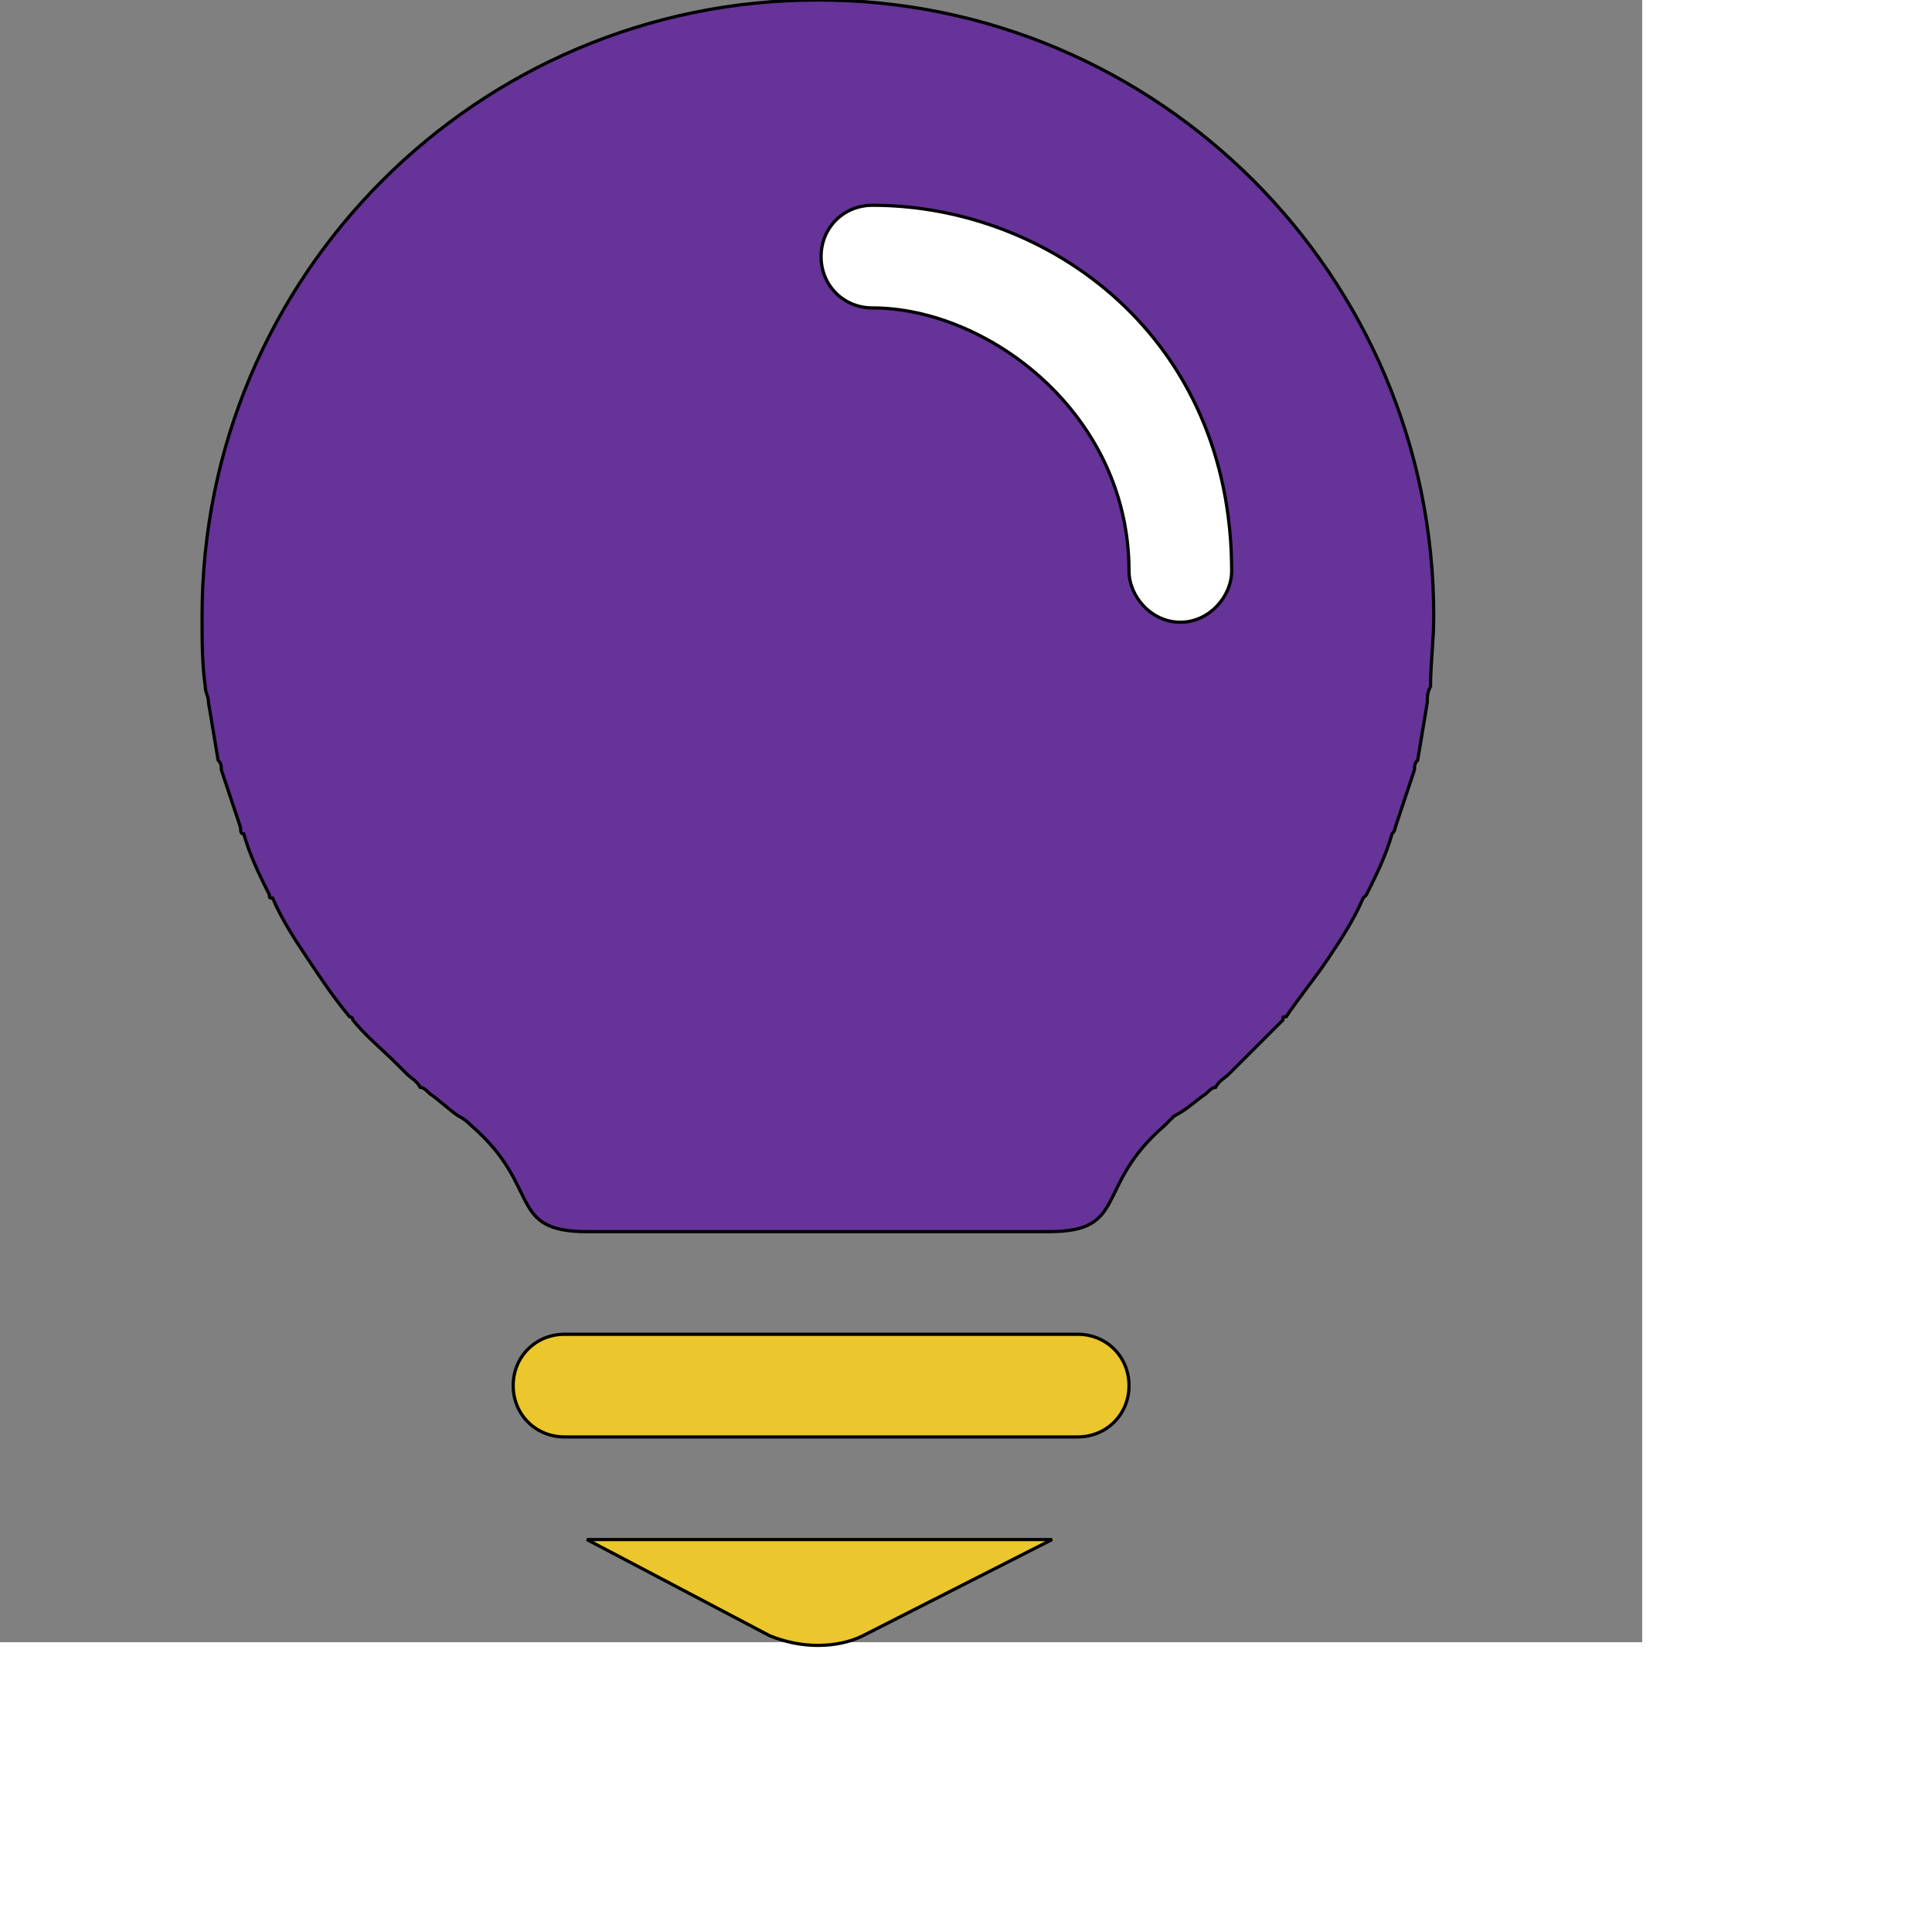
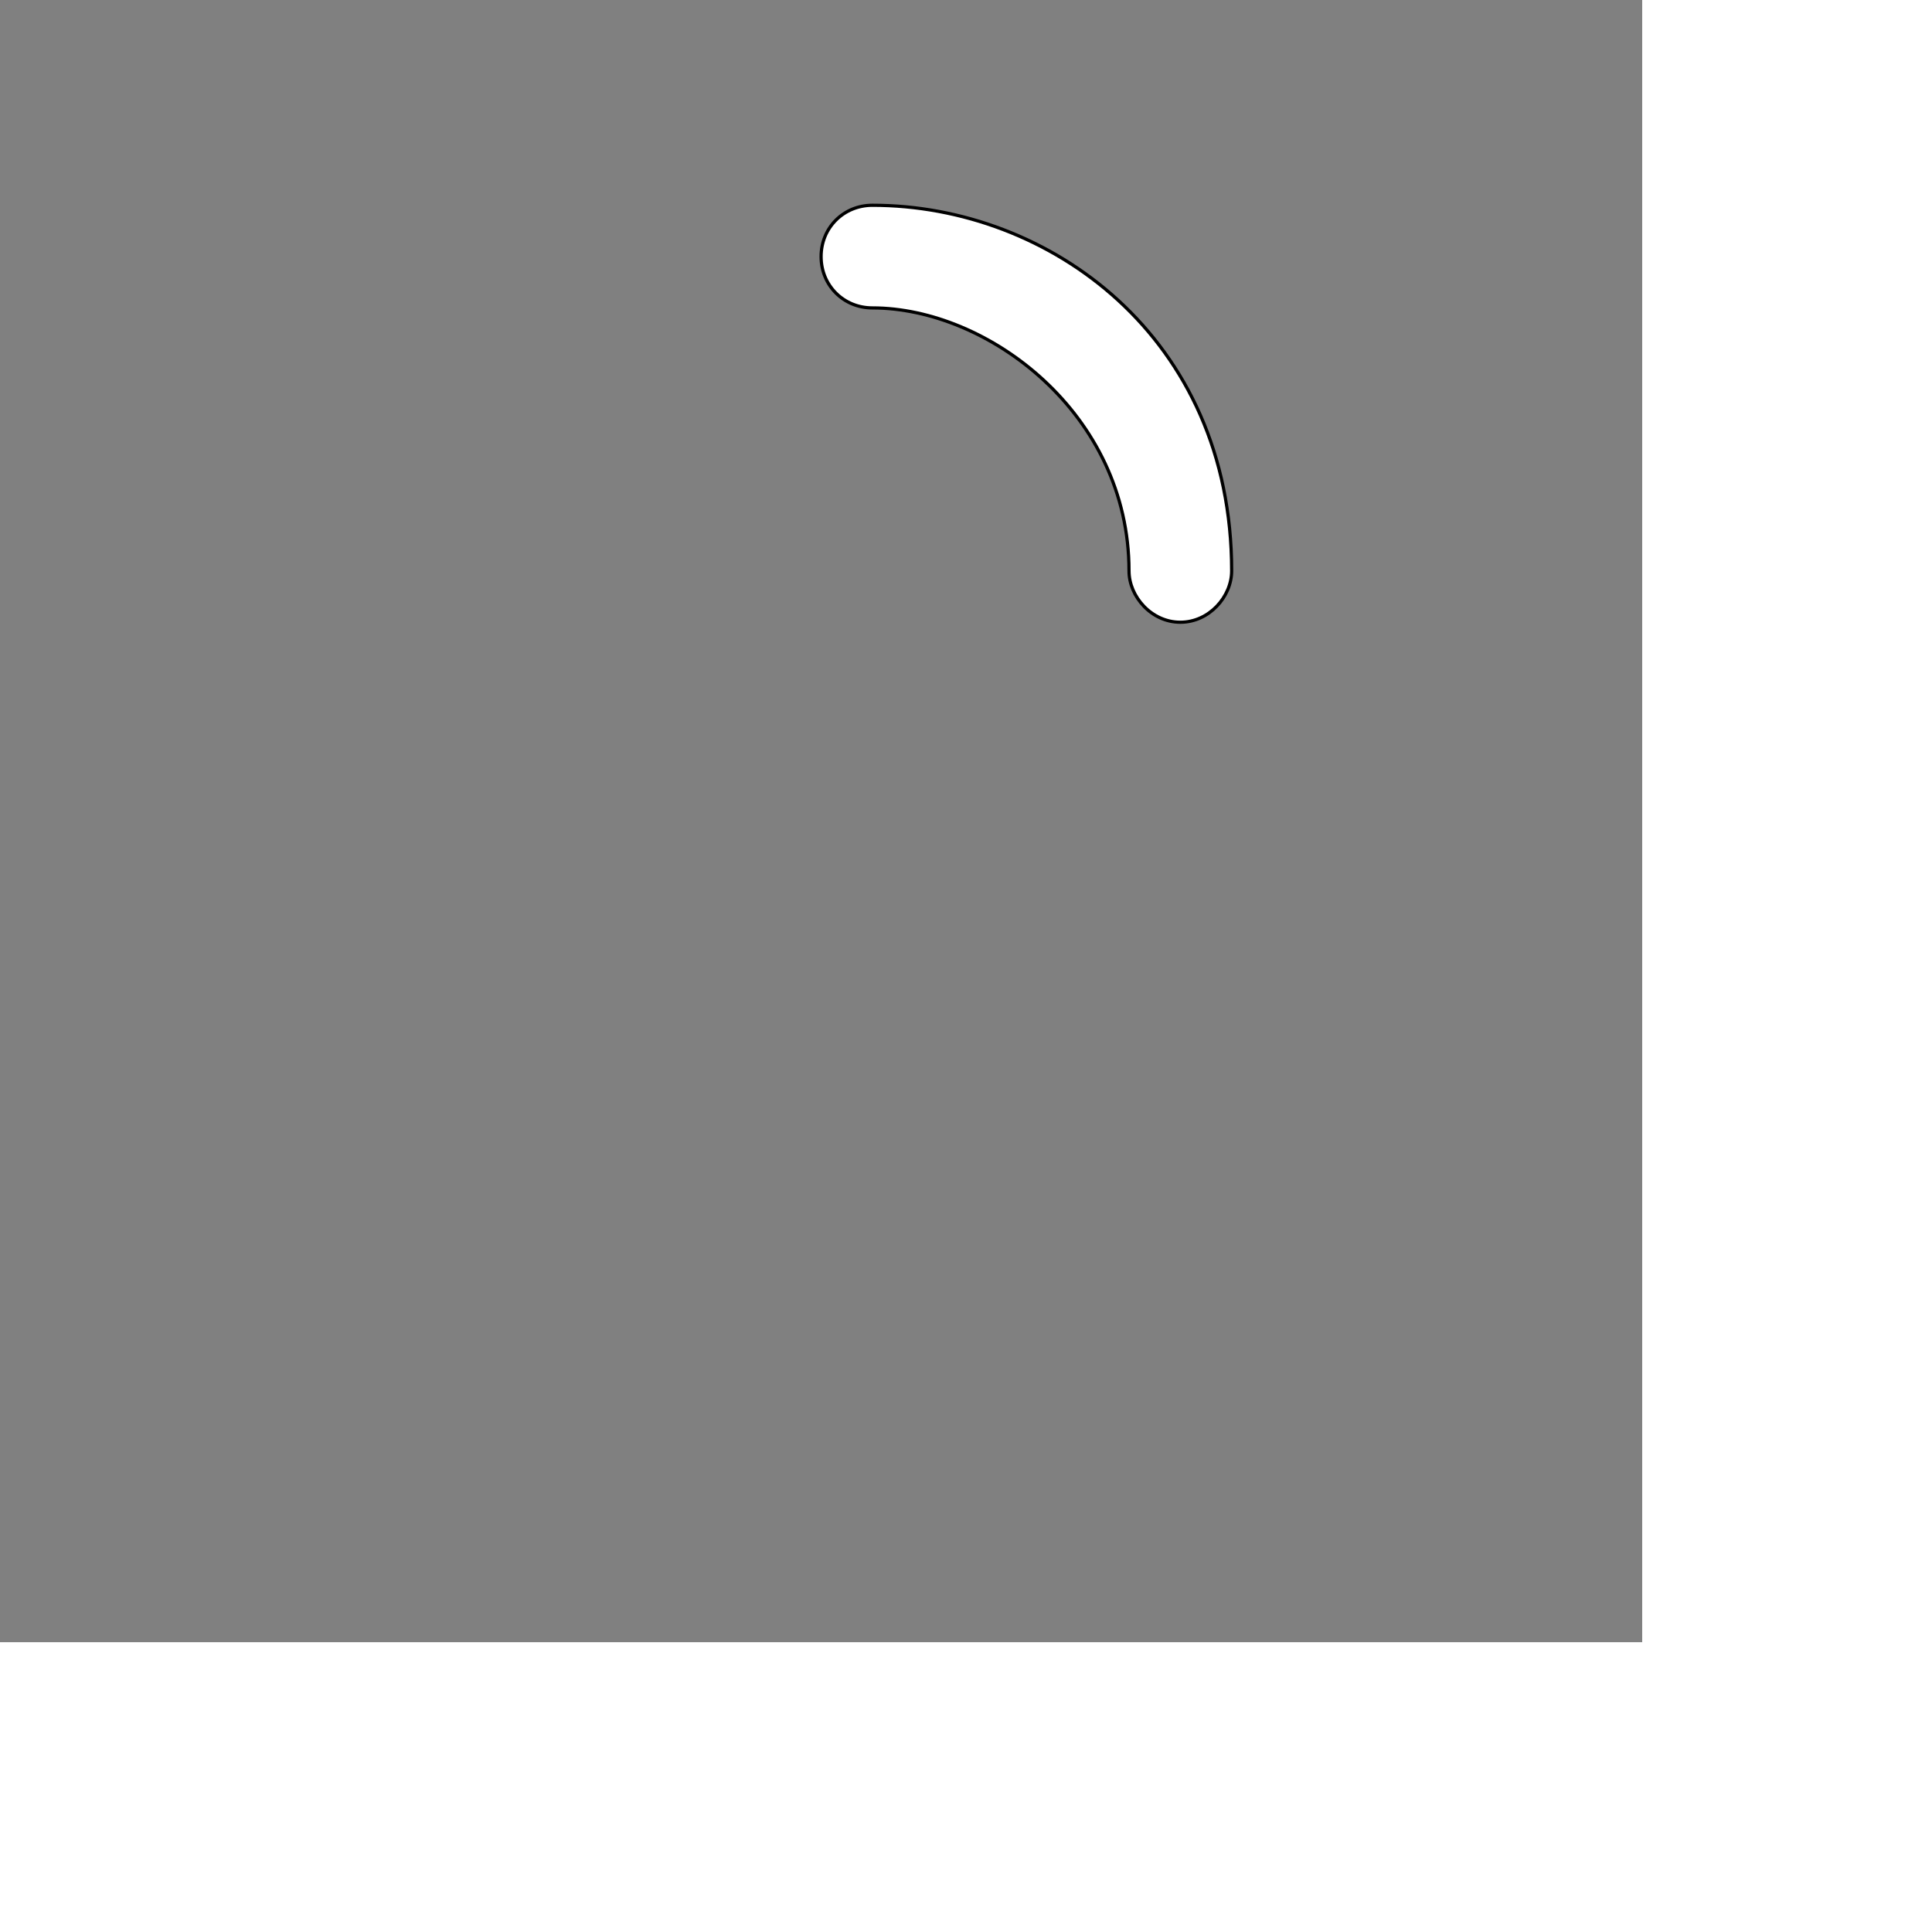
<svg xmlns="http://www.w3.org/2000/svg" id="th_ele_lightbulb" width="100%" height="100%" version="1.1" preserveAspectRatio="xMidYMin slice" data-uid="ele_lightbulb" data-keyword="ele_lightbulb" viewBox="0 0 512 512" transform="matrix(0.85,0,0,0.85,0,0)" data-colors="[&quot;#ffffff&quot;,&quot;#008000&quot;,&quot;#ffffff&quot;,&quot;#ebc62c&quot;,&quot;#ebc62c&quot;]">
  <rect x="0" y="0" width="512" height="512" fill="#808080" stroke="none" />
  <defs id="SvgjsDefs8053" fill="#663399" />
-   <path id="th_ele_lightbulb_0" d="M435 258C437 252 439 246 441 240C441 239 441 238 442 237C443 231 444 225 445 219C445 217 445 216 446 214C446 207 447 200 447 192C447 86 361 0 255 0C149 0 63 86 63 192C63 200 63 207 64 214C64 216 65 217 65 219C66 225 67 231 68 237C69 238 69 239 69 240C71 246 73 252 75 258C75 259 75 260 76 260C78 267 81 273 84 279C84 280 84 280 85 280C88 287 92 293 96 299C96 299 96 299 96 299C100 305 104 311 109 317C109 317 110 317 110 318C114 323 119 327 124 332C125 333 126 334 127 335C128 336 130 337 131 339C132 339 133 340 134 341C137 343 140 346 143 348C145 349 146 350 147 351C169 370 158 384 183 384C186 384 295 384 327 384C352 384 341 370 363 351C364 350 365 349 366 348C370 346 373 343 376 341C377 340 378 339 379 339C380 337 382 336 383 335C384 334 385 333 386 332C391 327 395 323 400 318C400 317 400 317 401 317C405 311 410 305 414 299C414 299 414 299 414 299C418 293 422 287 425 280C425 280 425 280 426 279C429 273 432 267 434 260C434 260 435 259 435 258Z " fill-rule="evenodd" fill="#663399" stroke-width="1" stroke="#000000" />
  <path id="th_ele_lightbulb_1" d="M368 194C359 194 352 186 352 178C352 129 308 96 272 96C263 96 256 89 256 80C256 71 263 64 272 64C327 64 384 105 384 178C384 186 377 194 368 194Z " fill-rule="evenodd" fill="#ffffff" stroke-width="1" stroke="#000000" />
-   <path id="th_ele_lightbulb_2" d="M253 480L183 480L240 510C245 512 250 513 255 513C260 513 265 512 269 510L328 480Z " fill-rule="evenodd" fill="#ebc62c" stroke-width="1" stroke="#000000" />
-   <path id="th_ele_lightbulb_3" d="M352 432C352 423 345 416 336 416L176 416C167 416 160 423 160 432C160 441 167 448 176 448L336 448C345 448 352 441 352 432Z " fill-rule="evenodd" fill="#ebc62c" stroke-width="1" stroke="#000000" />
</svg>